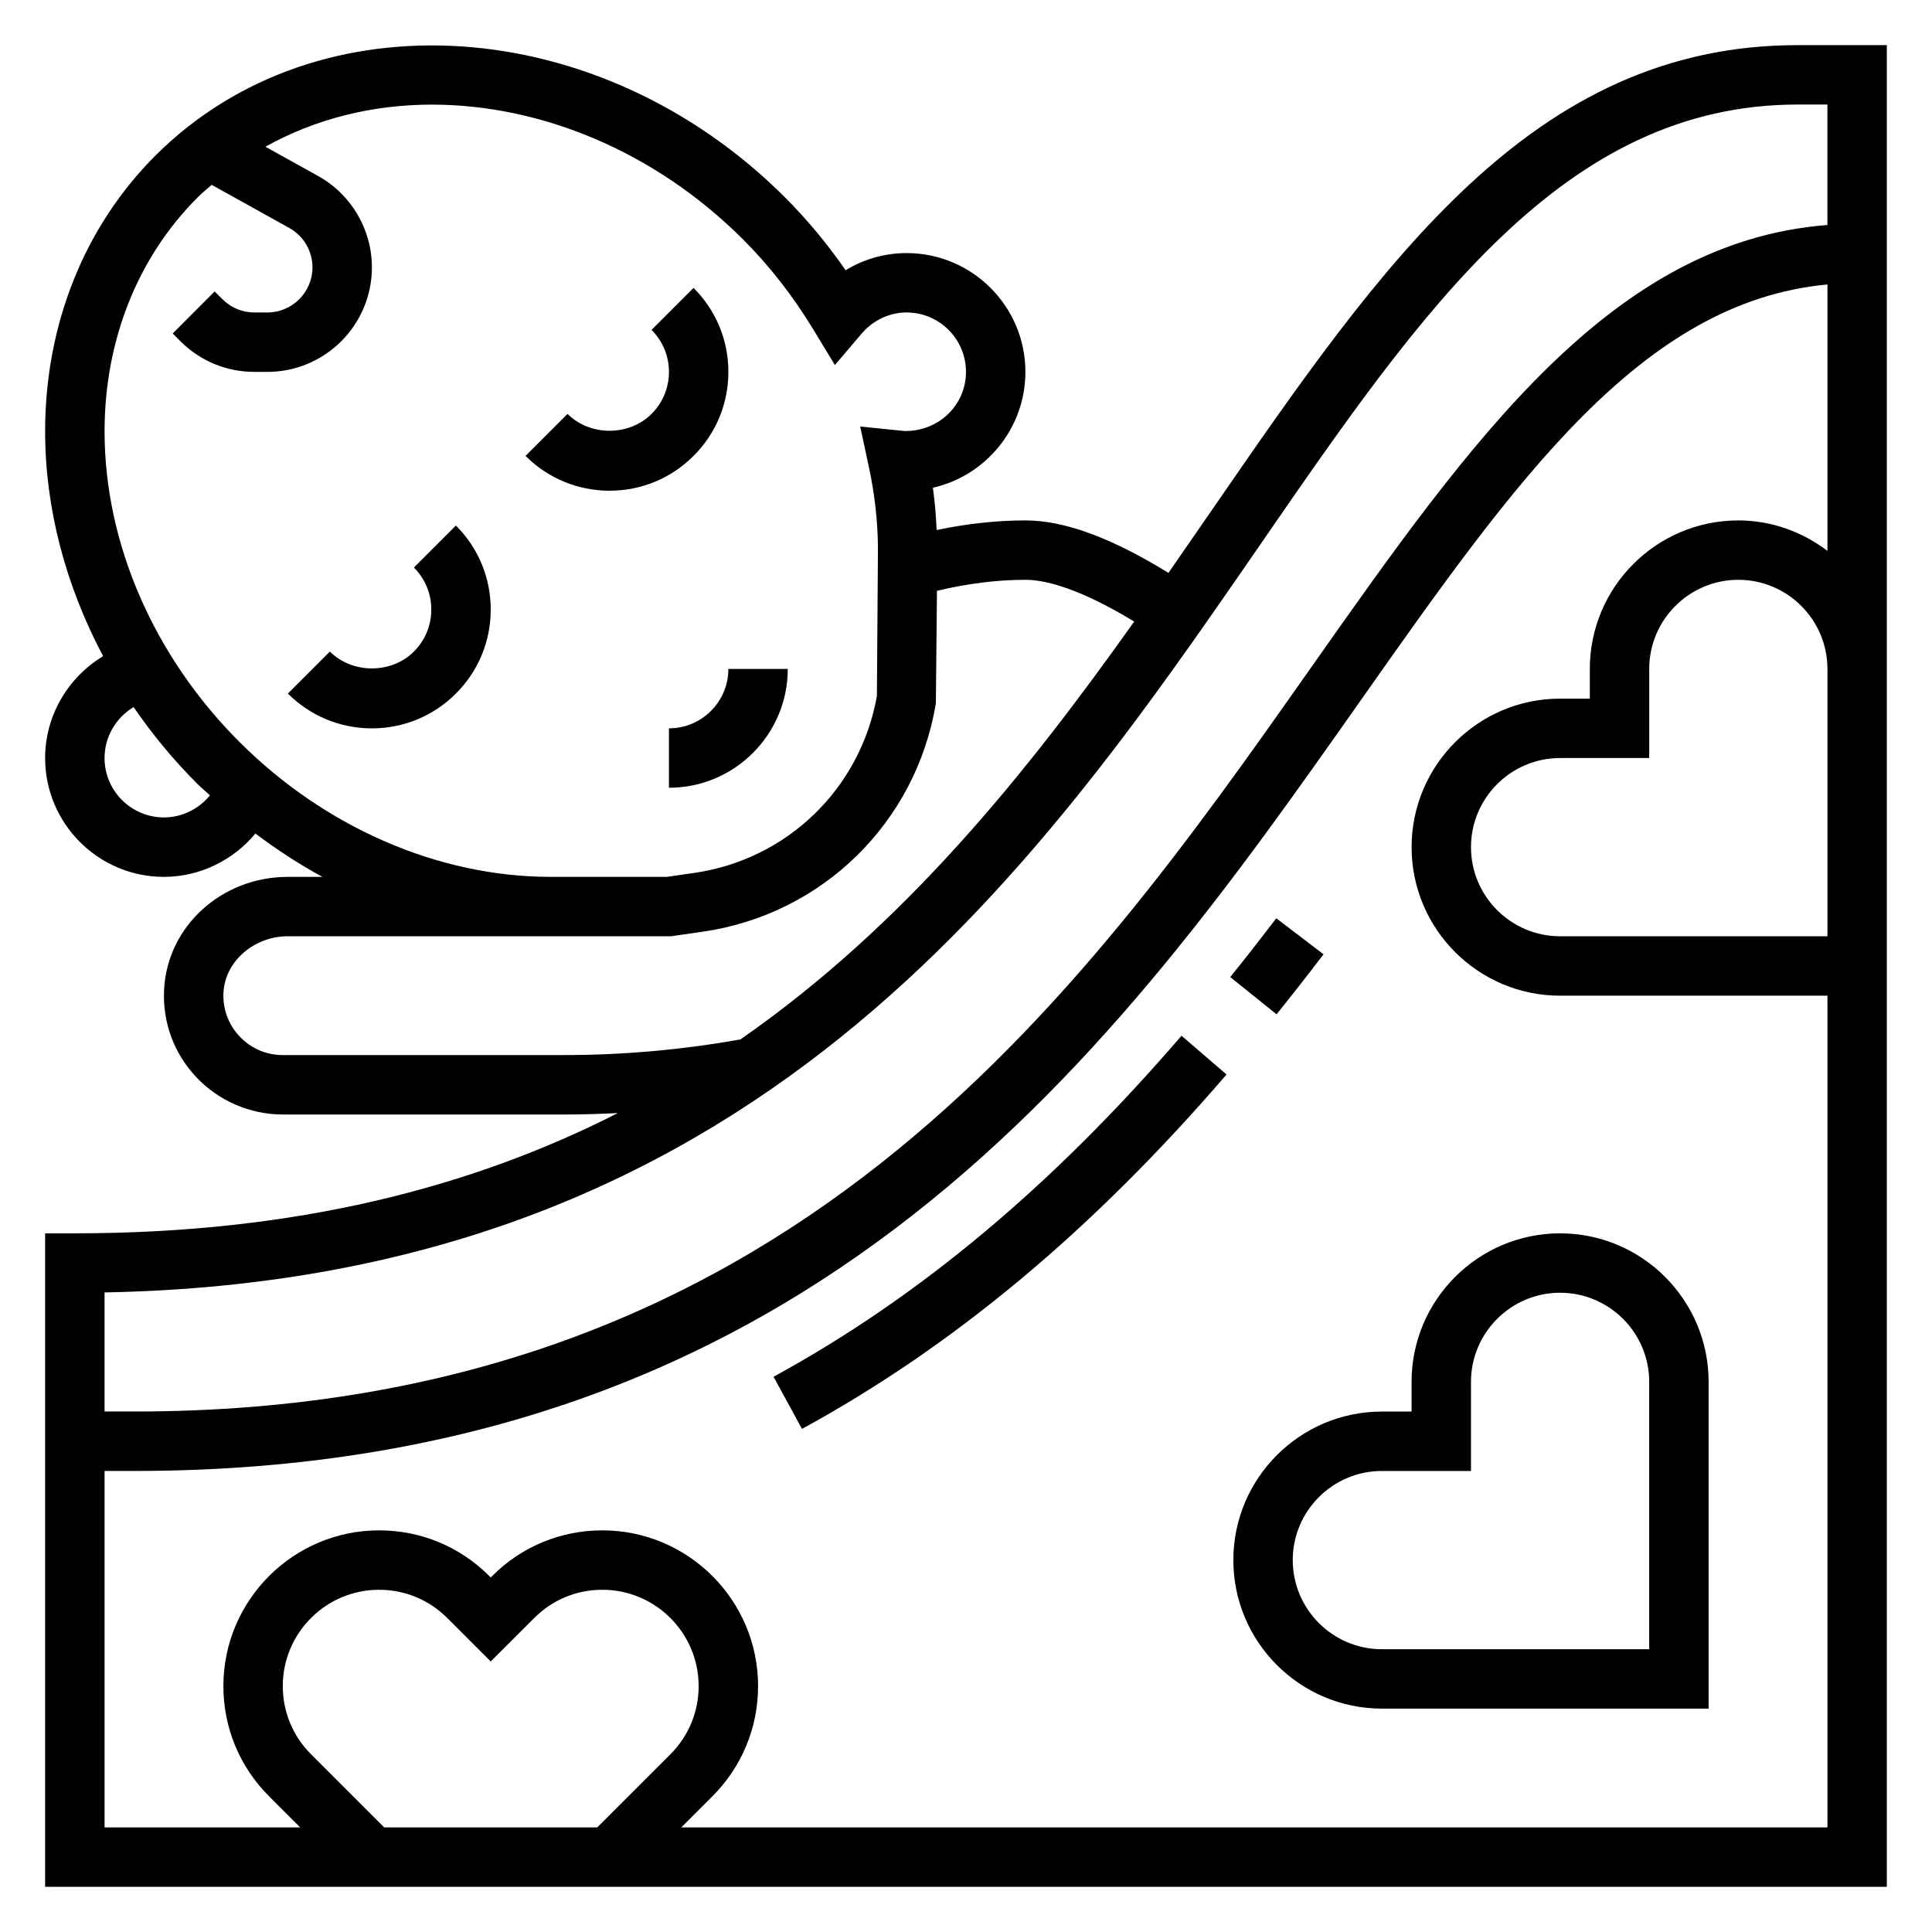
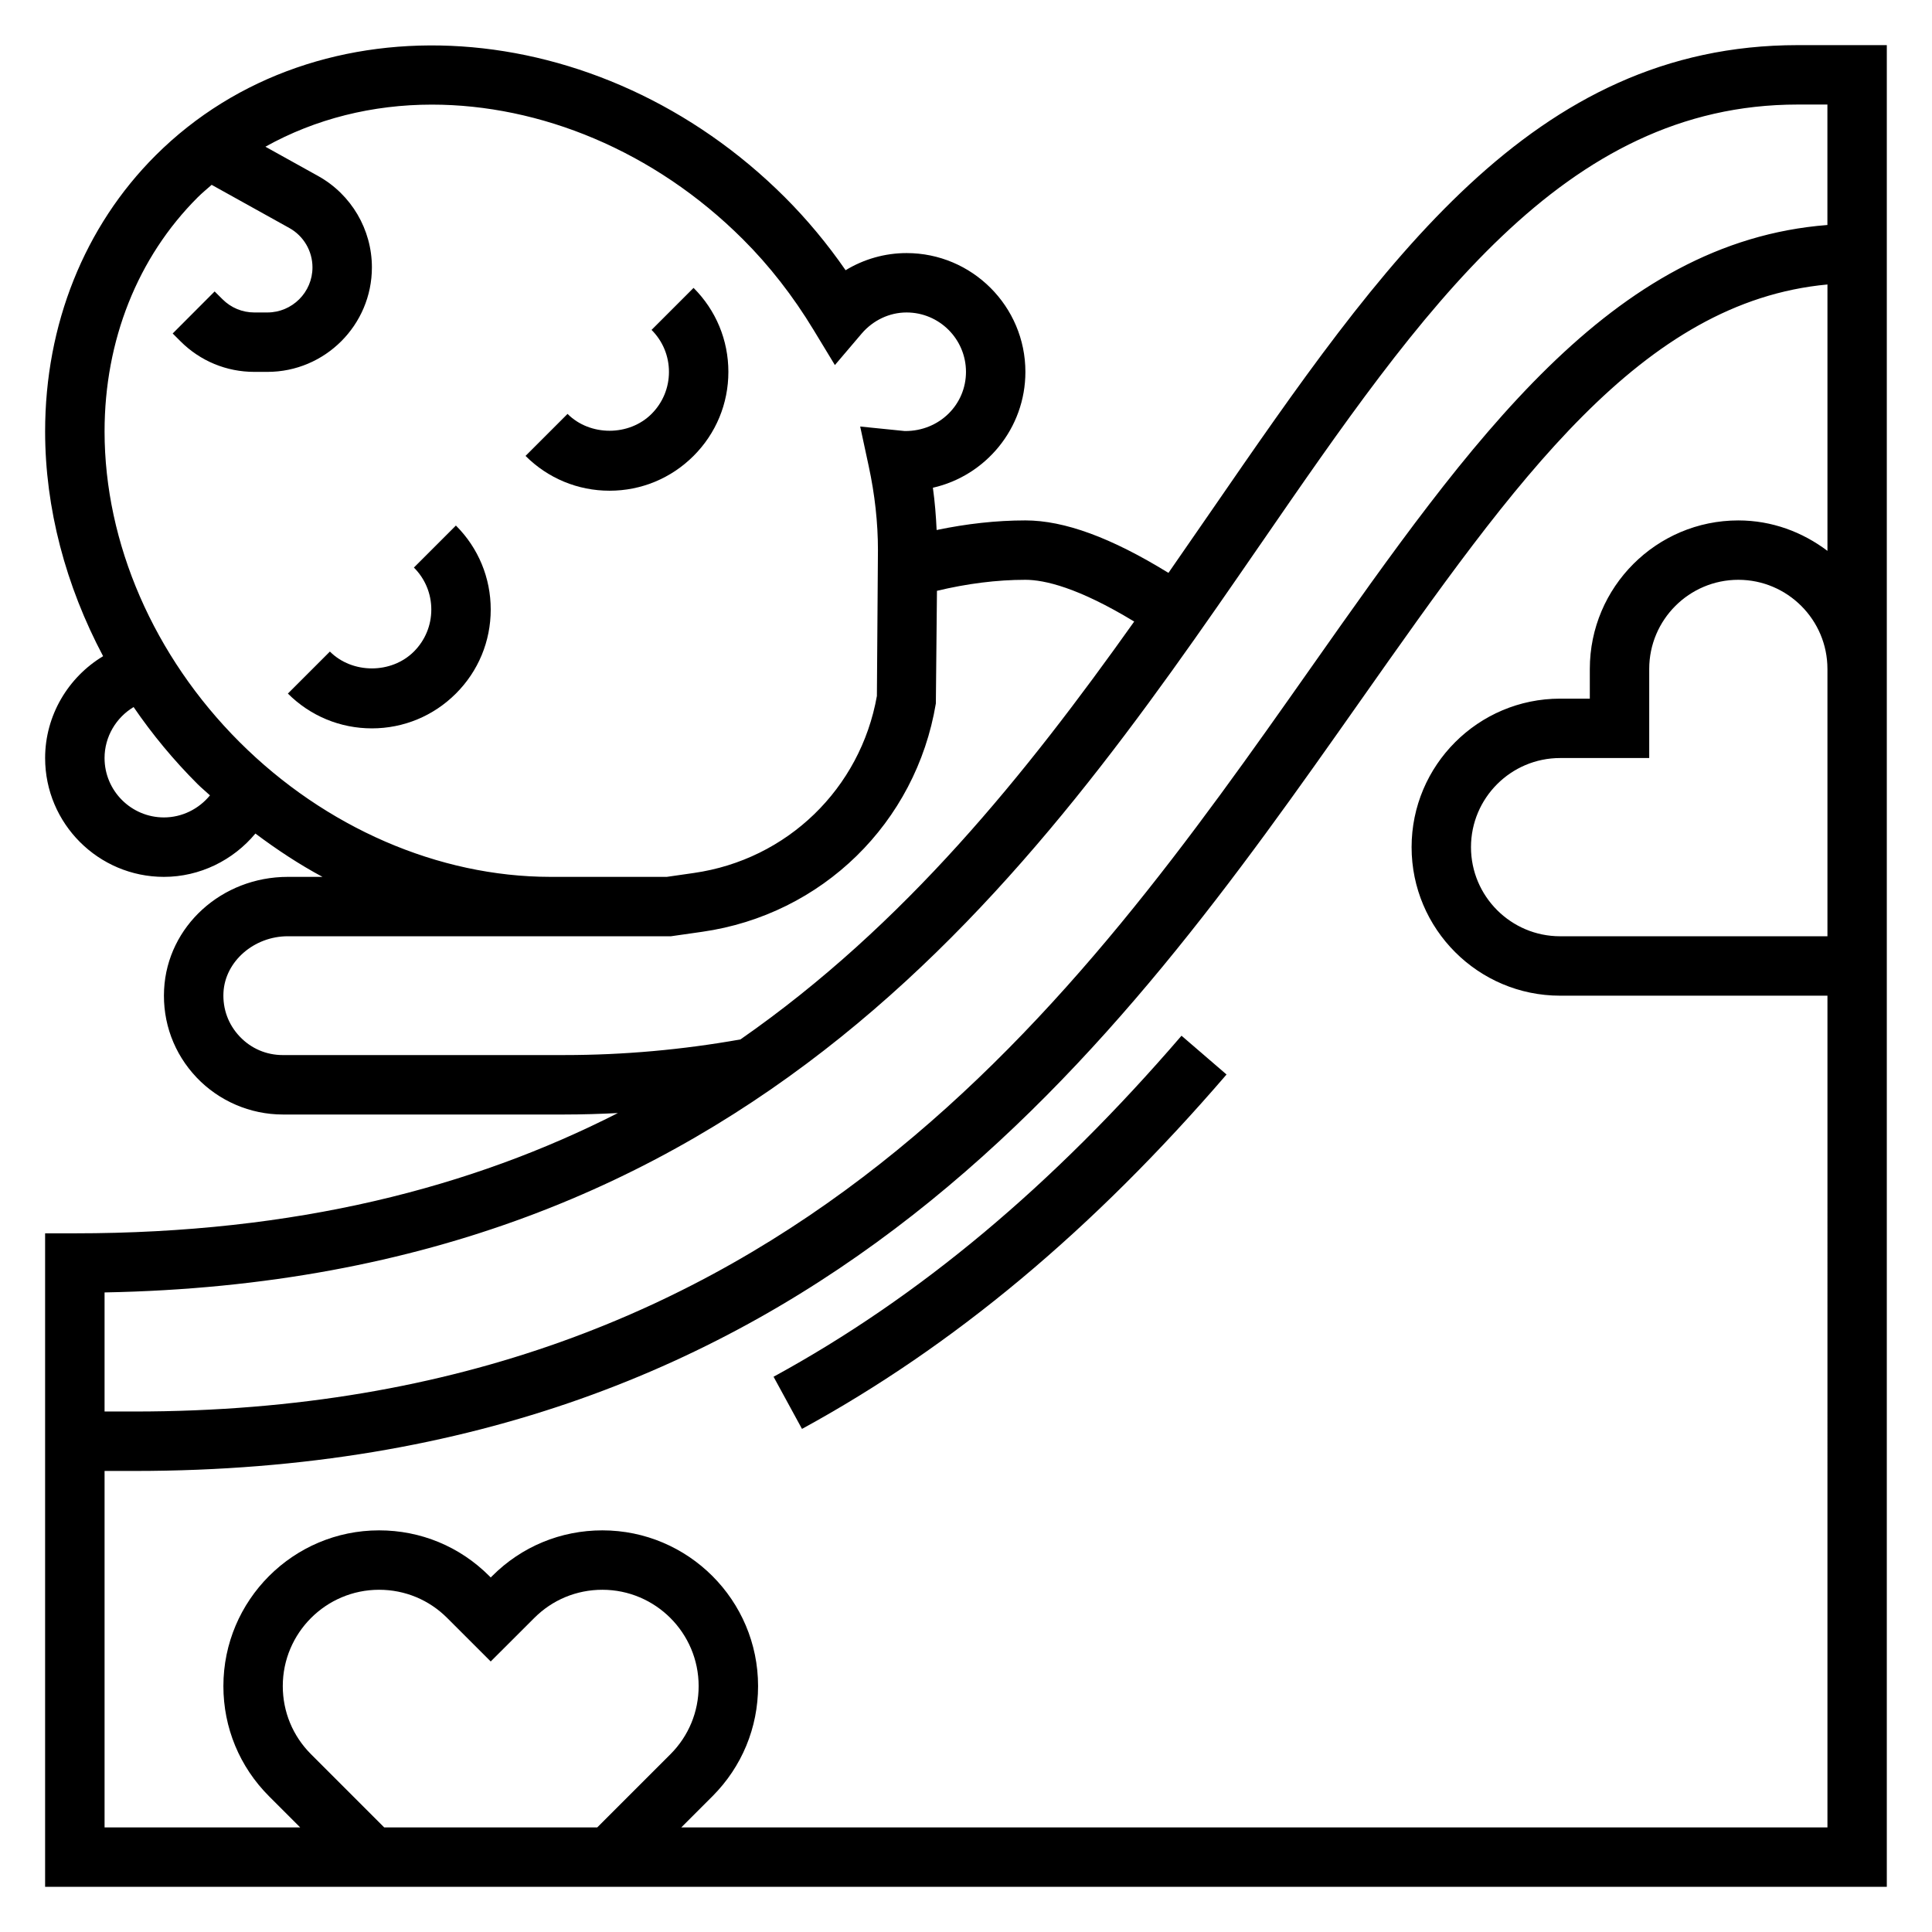
<svg xmlns="http://www.w3.org/2000/svg" fill="#000000" width="800px" height="800px" version="1.1" viewBox="144 144 512 512">
  <g>
    <path d="m327.8 264.82c5.949-5.945 9.227-13.855 9.227-22.262s-3.273-16.32-9.227-22.262l-11.133 11.133c2.977 2.973 4.613 6.926 4.613 11.129s-1.637 8.156-4.613 11.133c-5.953 5.953-16.312 5.953-22.262 0l-11.133 11.133c5.945 5.938 13.855 9.223 22.266 9.223 8.406 0 16.316-3.285 22.262-9.227z" />
    <path d="m264.82 327.8c5.949-5.945 9.227-13.855 9.227-22.262s-3.273-16.32-9.227-22.262l-11.133 11.133c2.977 2.973 4.613 6.926 4.613 11.129s-1.637 8.156-4.613 11.133c-5.953 5.953-16.312 5.953-22.262 0l-11.133 11.133c5.945 5.938 13.859 9.223 22.266 9.223s16.316-3.285 22.262-9.227z" />
-     <path d="m321.28 337.02v15.742c17.367 0 31.488-14.121 31.488-31.488h-15.742c0 8.684-7.062 15.746-15.746 15.746z" />
    <path d="m620.41 155.96c-70.336 0-109.8 57.27-155.51 123.59-3.715 5.383-7.461 10.824-11.25 16.27-15.145-9.34-27.598-13.906-37.91-13.906-7.684 0-15.562 0.883-23.523 2.543-0.172-3.707-0.465-7.438-0.992-11.203 14.023-3.172 24.516-15.734 24.516-30.699 0-17.367-14.121-31.488-31.488-31.488-5.738 0-11.32 1.598-16.16 4.543-4.863-7.031-10.258-13.5-16.074-19.316-49.035-48.984-123.84-53.965-166.79-11.102-18.879 18.844-29.27 44.824-29.27 73.137 0 20.395 5.457 40.871 15.367 59.566-9.273 5.574-15.367 15.738-15.367 26.996 0 17.367 14.121 31.488 31.488 31.488 9.5 0 18.352-4.394 24.238-11.484 5.699 4.273 11.609 8.172 17.781 11.484h-9.191c-17.516 0-31.914 13.09-32.785 29.812-0.457 8.73 2.606 17.027 8.613 23.355 5.914 6.234 14.238 9.809 22.832 9.809h74.699c4.699 0 9.406-0.148 14.113-0.387-38.598 19.664-85.301 31.875-143.92 31.875h-7.871v173.18h488.07v-488.07zm-424.05 40.367c1.195-1.188 2.481-2.242 3.731-3.344l20.57 11.43c3.797 2.102 6.148 6.109 6.148 10.445 0 6.59-5.367 11.949-11.957 11.949h-3.445c-3.188 0-6.188-1.242-8.453-3.512l-2.074-2.059-11.117 11.141 2.055 2.055c5.231 5.238 12.188 8.121 19.59 8.121h3.449c15.277 0 27.699-12.422 27.699-27.695 0-10.043-5.457-19.324-14.25-24.215l-13.973-7.762c13.289-7.414 28.418-11.156 44.105-11.156 28.566 0 58.836 12.113 82.461 35.707 6.984 6.965 13.281 15.043 18.695 23.984l5.66 9.328 7.07-8.312c3.039-3.57 7.391-5.625 11.926-5.625 8.684 0 15.742 7.062 15.742 15.742 0 8.645-7 15.68-16.09 15.68h-0.133l-11.816-1.195 2.273 10.555c1.613 7.484 2.434 14.949 2.434 22.137l-0.277 38.715c-4.359 24.562-23.781 43.375-48.523 46.91l-7.144 1.027h-30.922c-29.613-0.031-59.613-13.059-82.316-35.73-22.734-22.703-35.77-52.703-35.77-82.32 0-24.102 8.754-46.121 24.652-62zm-8.91 164.3c-8.684 0-15.742-7.062-15.742-15.742 0-5.637 3.055-10.723 7.699-13.508 4.945 7.227 10.605 14.074 16.941 20.402 1.055 1.055 2.211 1.977 3.297 3-2.945 3.606-7.402 5.848-12.195 5.848zm106.19 62.977h-74.699c-4.359 0-8.414-1.738-11.414-4.914-3.008-3.164-4.535-7.312-4.305-11.691 0.434-8.207 8.074-14.883 17.059-14.883h101.55l8.258-1.18c31.754-4.535 56.648-28.852 61.922-60.504l0.293-29.859c7.973-1.906 15.836-2.918 23.434-2.918 5.055 0 13.996 2.047 28.836 11.066-28.605 40.258-60.781 80.438-104.35 110.74-15.336 2.727-30.992 4.141-46.586 4.141zm184.23-135.12c43.18-62.664 80.477-116.78 142.54-116.78h7.871v31.922c-57.27 4.449-94.293 56.836-136.8 117.23-61.832 87.867-138.8 197.21-311.9 197.21h-7.871v-31.559c171.88-3.195 246.23-111.09 306.16-198.03zm-251.45 320.4c-4.828-4.824-7.481-11.242-7.481-18.051 0-14.074 11.445-25.527 25.523-25.527 6.824 0 13.234 2.652 18.051 7.477l11.531 11.523 11.539-11.523c4.809-4.824 11.219-7.477 18.043-7.477 14.074 0 25.52 11.453 25.52 25.527 0 6.816-2.652 13.227-7.469 18.051l-19.406 19.398h-56.457zm401.87 19.398h-303.74l8.273-8.273c7.785-7.805 12.074-18.164 12.074-29.176 0-22.758-18.516-41.273-41.266-41.273-11.027 0-21.395 4.289-29.18 12.082l-0.402 0.402-0.395-0.395c-7.793-7.801-18.152-12.09-29.188-12.09-22.75 0-41.266 18.516-41.266 41.273 0 11.012 4.289 21.379 12.082 29.18l8.273 8.27h-51.844v-94.465h7.871c181.27 0 260.85-113.05 324.79-203.89 41.461-58.914 74.68-105.97 123.92-110.54v70.598c-6.598-4.992-14.723-8.07-23.617-8.07-21.703 0-39.359 17.656-39.359 39.359v7.871h-7.871c-21.703 0-39.359 17.656-39.359 39.359 0 21.703 17.656 39.359 39.359 39.359h70.848zm0-307.01v70.848h-70.848c-13.02 0-23.617-10.598-23.617-23.617 0-13.02 10.598-23.617 23.617-23.617h23.617v-23.617c0-13.02 10.598-23.617 23.617-23.617 13.016 0.008 23.613 10.602 23.613 23.621z" />
    <path d="m349 508.85 7.535 13.824c40.203-21.938 77.004-52.664 112.51-93.922l-11.934-10.273c-34.238 39.801-69.602 69.363-108.11 90.371z" />
-     <path d="m494.75 396.9-12.516-9.547c-3.961 5.188-8.031 10.391-12.203 15.586l12.273 9.863c4.266-5.301 8.406-10.605 12.445-15.902z" />
-     <path d="m518.08 510.21v7.871h-7.871c-21.703 0-39.359 17.656-39.359 39.359s17.656 39.359 39.359 39.359h86.594v-86.59c0-21.703-17.656-39.359-39.359-39.359-21.707 0-39.363 17.656-39.363 39.359zm62.977 0v70.848h-70.848c-13.02 0-23.617-10.598-23.617-23.617s10.598-23.617 23.617-23.617h23.617v-23.617c0-13.02 10.598-23.617 23.617-23.617 13.02 0.004 23.613 10.602 23.613 23.621z" />
  </g>
</svg>